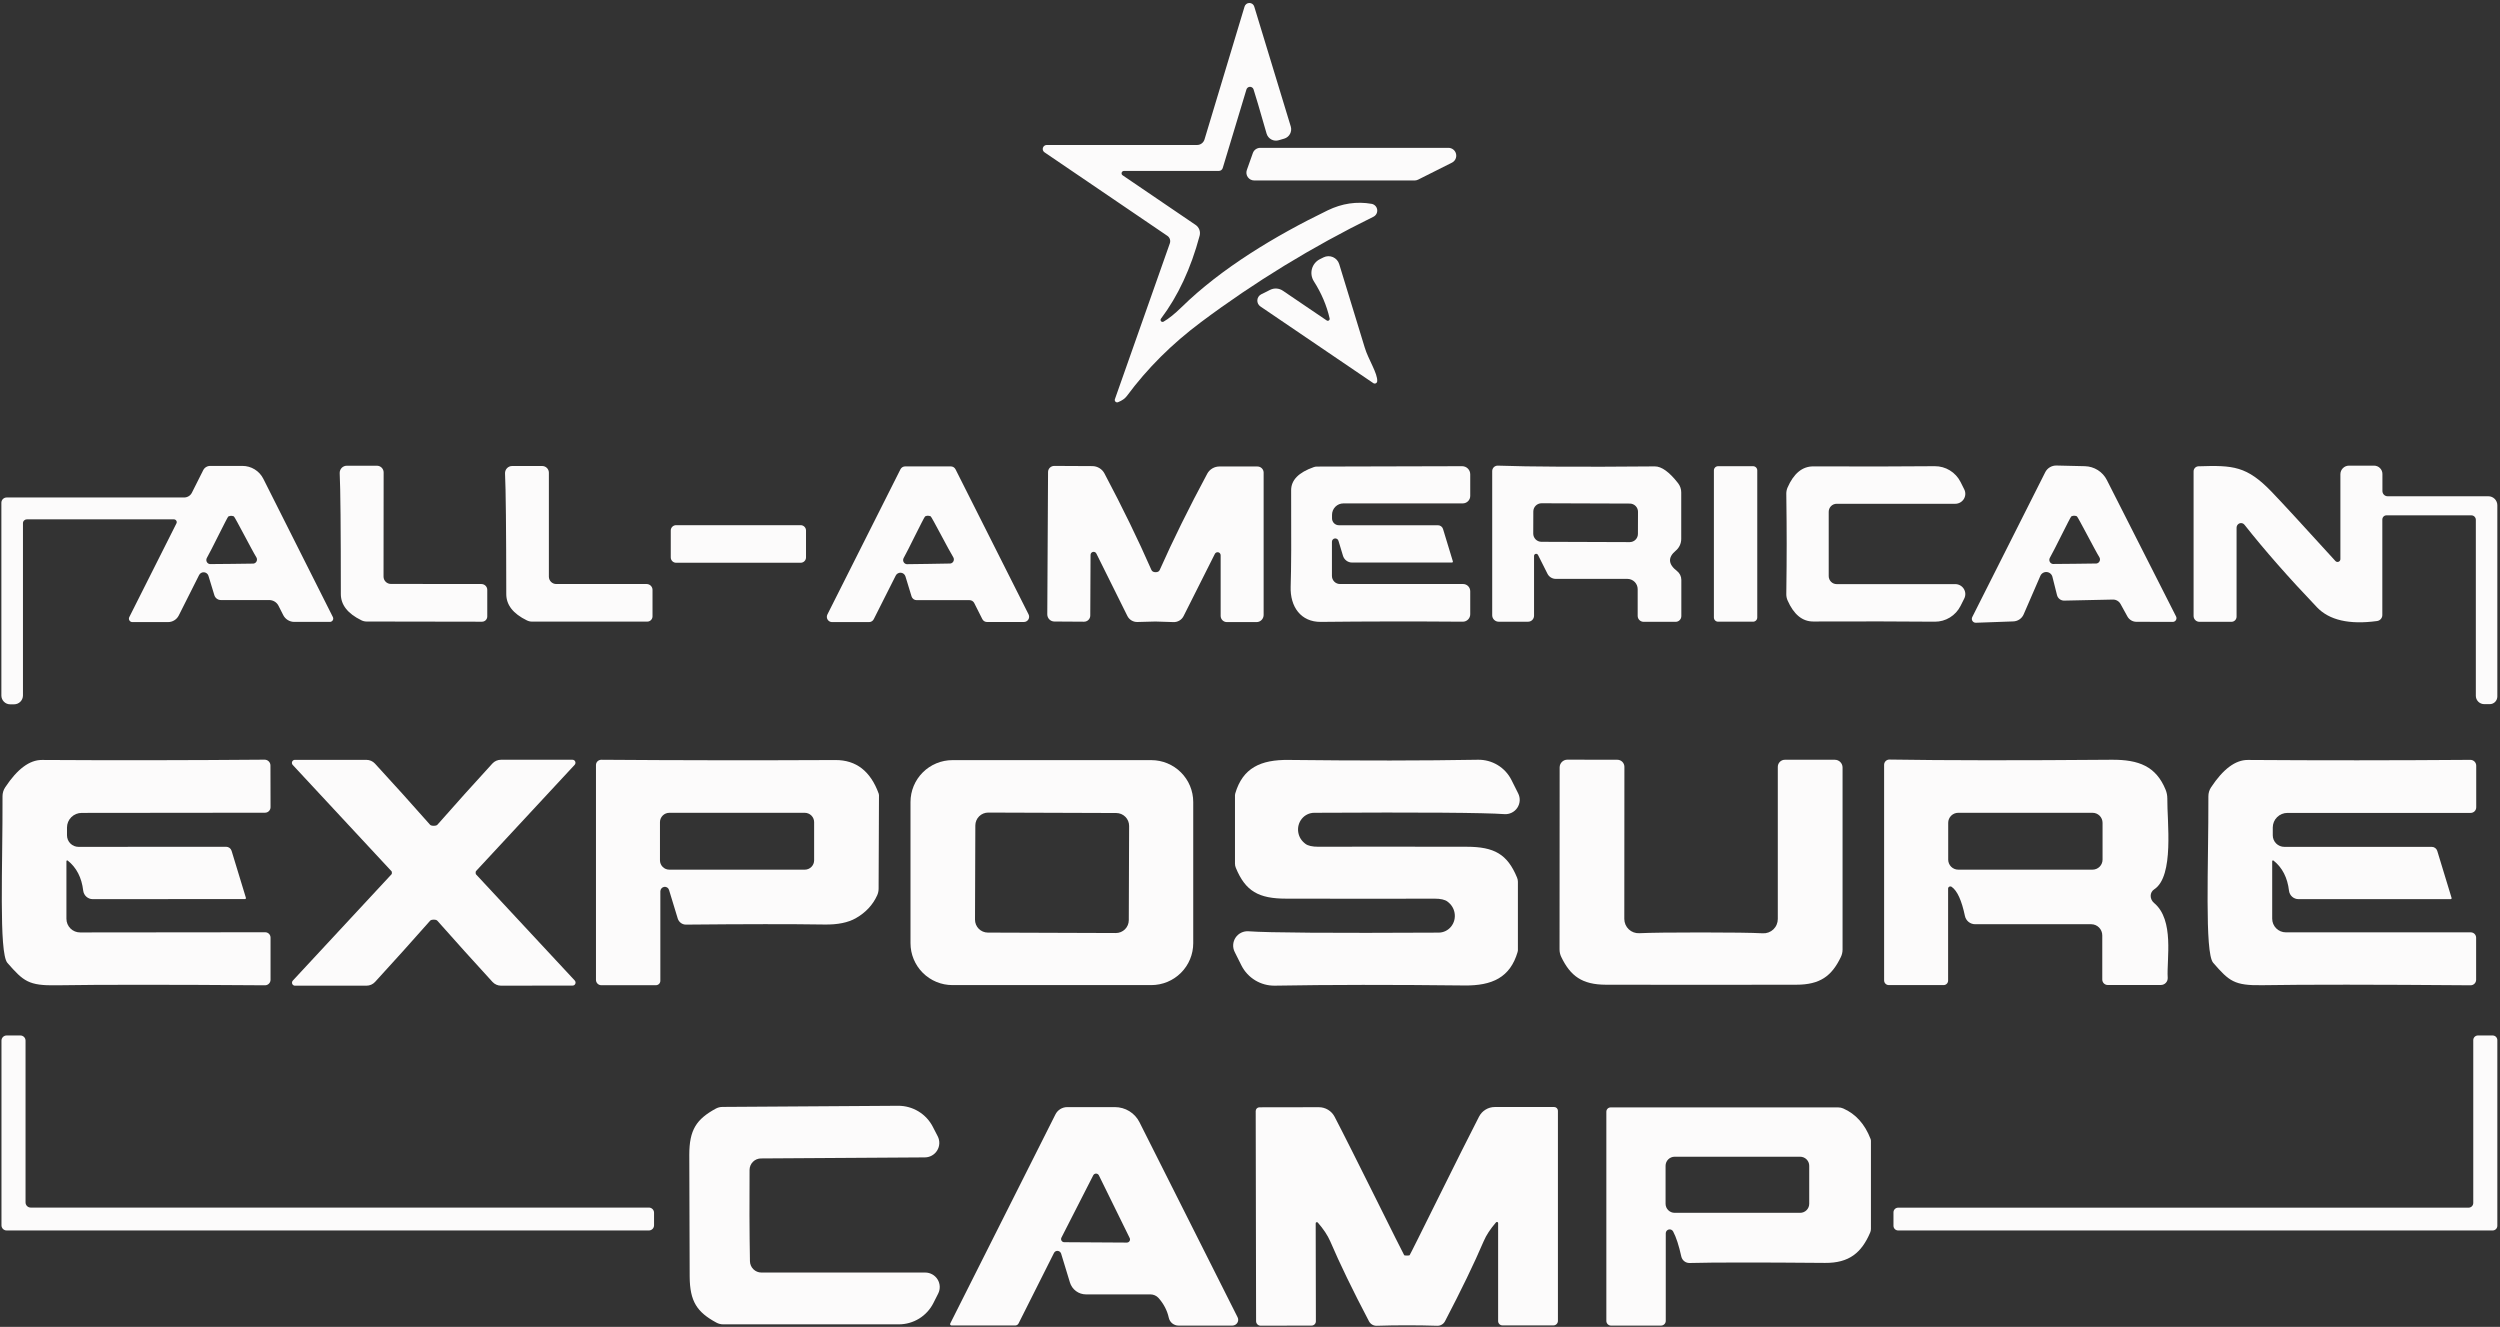
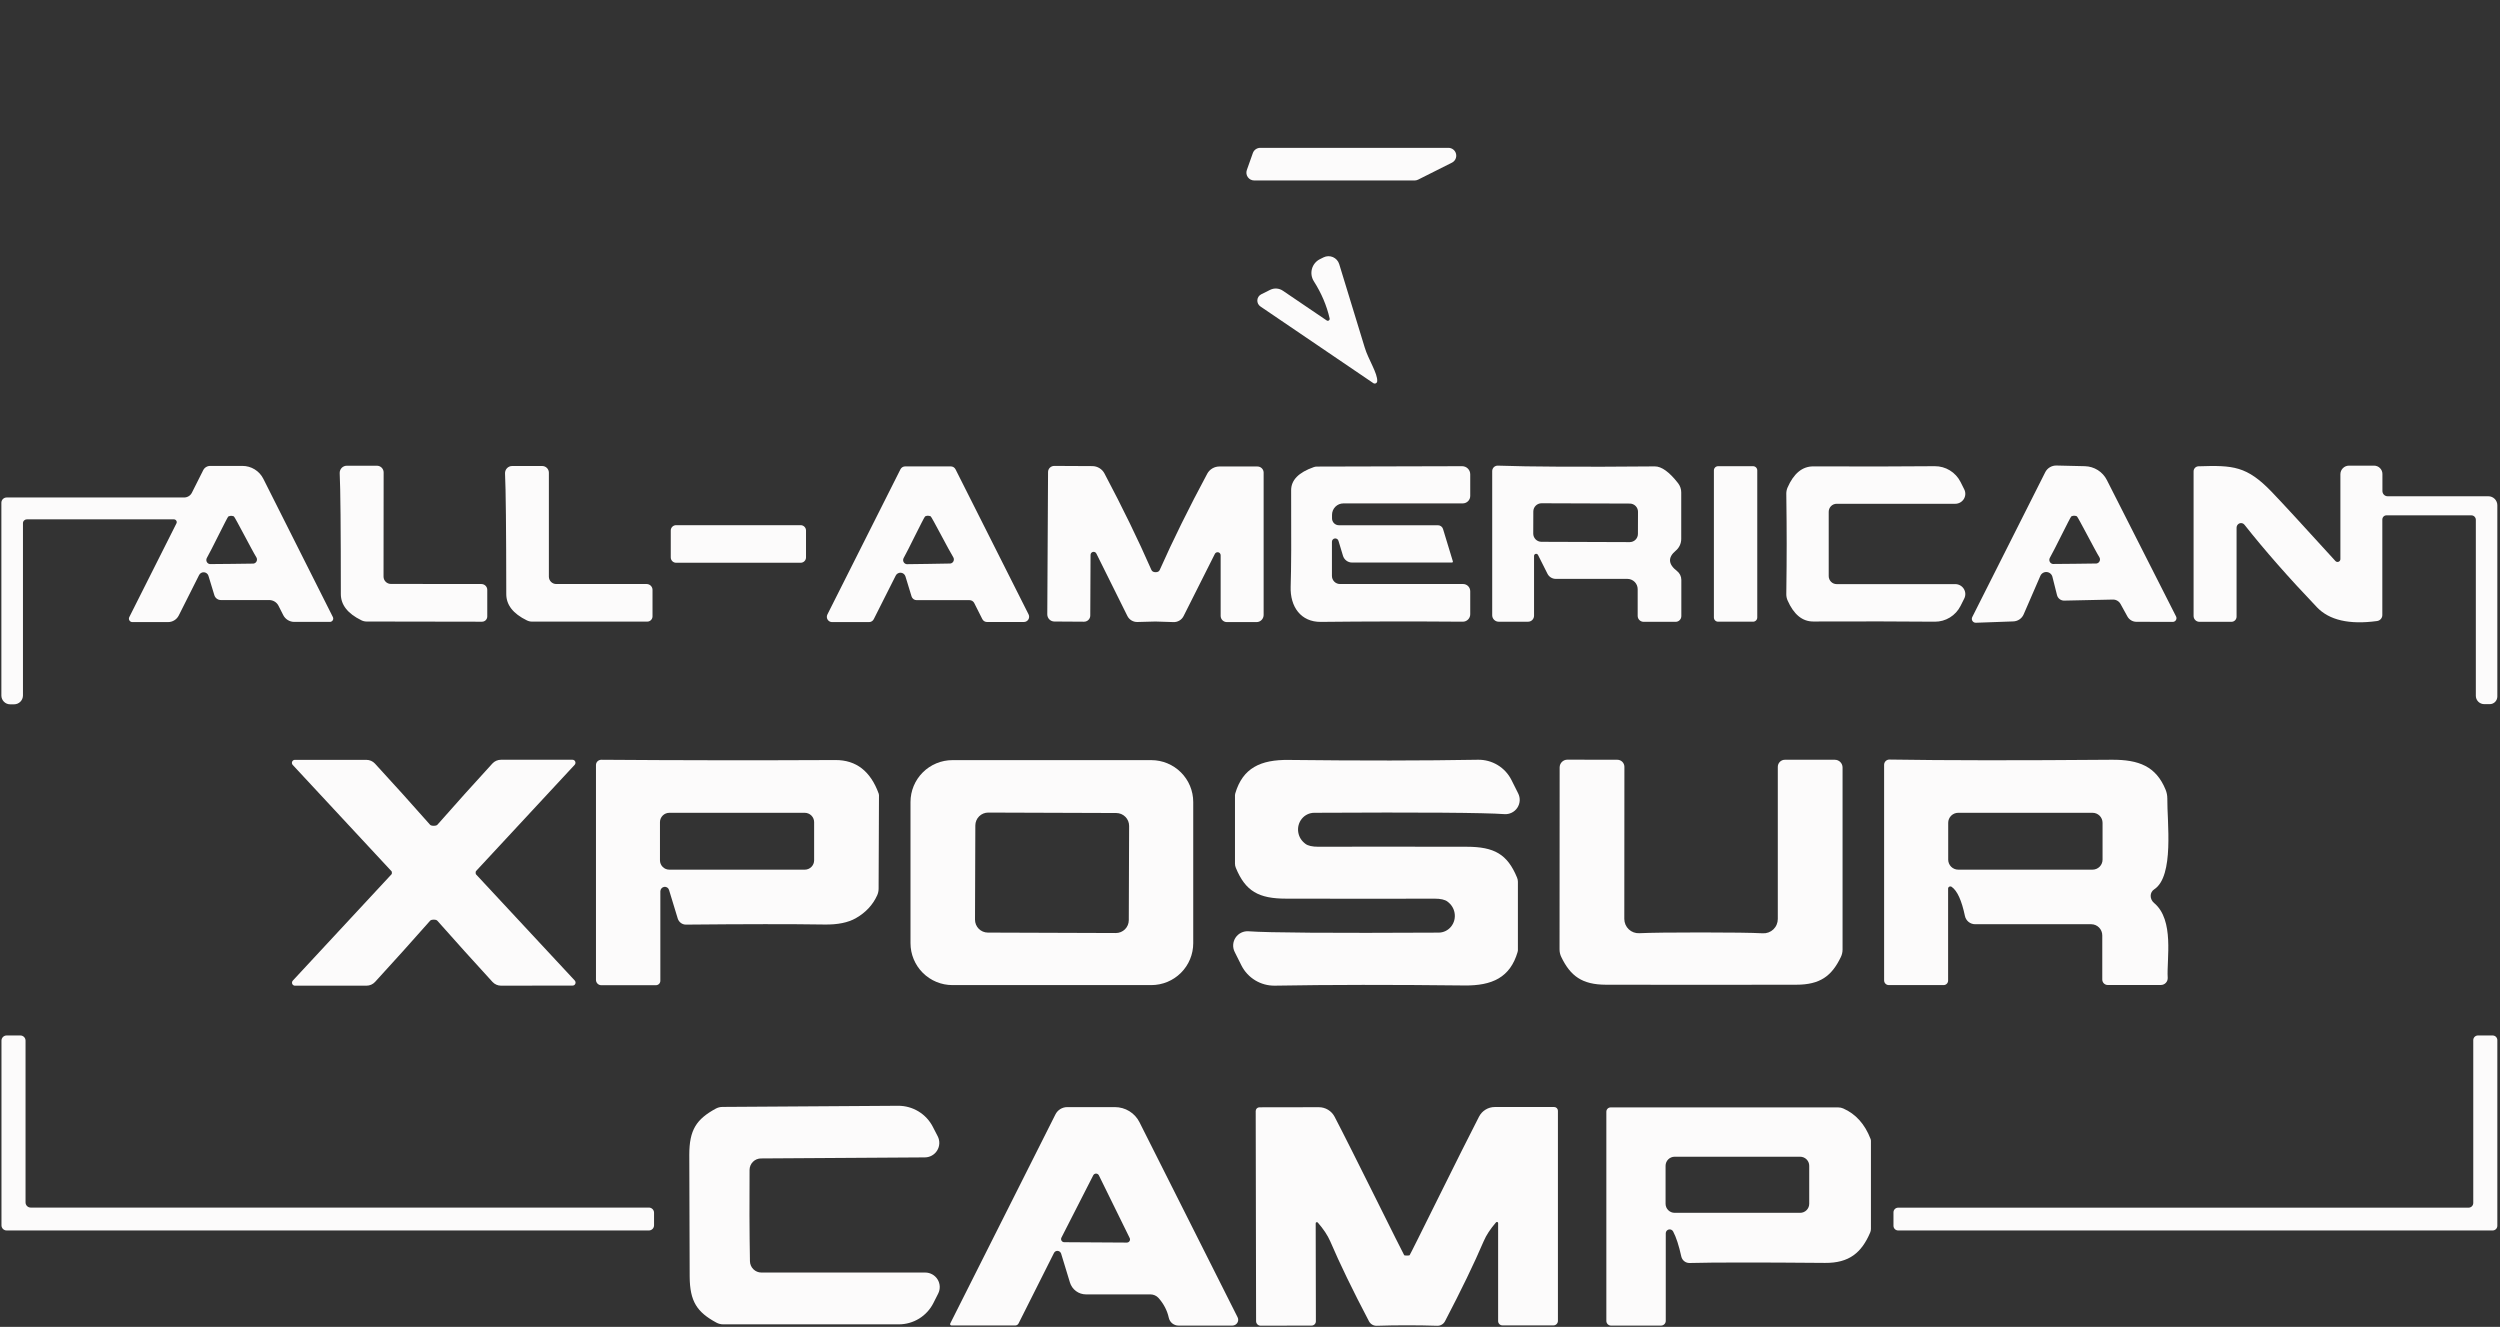
<svg xmlns="http://www.w3.org/2000/svg" width="618" height="328" viewBox="0 0 618 328" fill="none">
  <rect x="0" y="0" width="618" height="328" fill="#333333" stroke="none" />
-   <path d="M287.625 79.517C288.916 78.778 290.411 77.575 292.111 75.909C301.863 66.357 315.18 58.315 328.214 51.995C331.755 50.281 335.376 49.747 339.075 50.391C339.424 50.458 339.743 50.631 339.988 50.888C340.233 51.145 340.391 51.471 340.441 51.823C340.49 52.174 340.428 52.532 340.264 52.846C340.099 53.16 339.841 53.415 339.524 53.575C324.381 61.012 310.166 69.698 296.881 79.635C289.703 84.996 283.603 91.073 278.582 97.865C278.109 98.509 277.377 99.028 276.386 99.421C276.279 99.466 276.162 99.478 276.048 99.457C275.935 99.435 275.83 99.381 275.747 99.301C275.664 99.22 275.606 99.117 275.581 99.005C275.556 98.892 275.565 98.774 275.606 98.666L289.183 60.155C289.299 59.823 289.305 59.463 289.198 59.131C289.091 58.798 288.879 58.512 288.593 58.315L258.205 37.656C258.026 37.538 257.89 37.364 257.818 37.162C257.746 36.96 257.742 36.74 257.806 36.536C257.87 36.331 257.998 36.153 258.172 36.027C258.346 35.902 258.557 35.836 258.771 35.84H295.913C296.324 35.842 296.725 35.71 297.056 35.463C297.388 35.217 297.633 34.87 297.754 34.472L307.648 1.644C307.722 1.382 307.88 1.152 308.097 0.987C308.314 0.823 308.579 0.734 308.852 0.734C309.124 0.734 309.389 0.823 309.607 0.987C309.824 1.152 309.982 1.382 310.056 1.644L319.076 31.265C319.261 31.872 319.198 32.527 318.902 33.088C318.606 33.649 318.1 34.07 317.494 34.26L316.124 34.661C315.819 34.755 315.498 34.788 315.18 34.756C314.862 34.725 314.553 34.631 314.272 34.48C313.991 34.328 313.742 34.122 313.541 33.874C313.341 33.626 313.191 33.34 313.102 33.034C311.355 26.933 310.276 23.278 309.867 22.067C309.801 21.886 309.68 21.729 309.52 21.621C309.36 21.512 309.17 21.456 308.977 21.461C308.783 21.466 308.596 21.532 308.443 21.65C308.289 21.767 308.176 21.93 308.12 22.115L302.264 41.524C302.203 41.733 302.076 41.918 301.902 42.05C301.727 42.181 301.515 42.253 301.296 42.255H277.85C277.721 42.253 277.596 42.292 277.492 42.368C277.388 42.443 277.312 42.55 277.274 42.673C277.237 42.795 277.241 42.927 277.285 43.047C277.329 43.167 277.411 43.27 277.519 43.34L295.558 55.603C295.978 55.884 296.3 56.292 296.477 56.769C296.655 57.247 296.68 57.771 296.55 58.268C294.394 66.349 291.206 73.189 286.987 78.786C286.919 78.876 286.883 78.988 286.887 79.102C286.891 79.215 286.934 79.324 287.009 79.41C287.084 79.496 287.186 79.553 287.298 79.573C287.41 79.592 287.526 79.572 287.625 79.517Z" fill="#FCFBFB" />
  <path d="M308.214 42.042L309.702 37.844C309.834 37.467 310.079 37.14 310.405 36.907C310.73 36.675 311.12 36.549 311.52 36.547H358.059C358.493 36.549 358.914 36.696 359.254 36.966C359.594 37.235 359.833 37.61 359.934 38.032C360.035 38.453 359.991 38.897 359.809 39.29C359.628 39.684 359.319 40.005 358.933 40.203L350.574 44.4C350.311 44.535 350.02 44.608 349.724 44.613H310.056C309.746 44.615 309.44 44.542 309.163 44.402C308.887 44.261 308.649 44.056 308.468 43.804C308.288 43.552 308.17 43.261 308.126 42.954C308.082 42.647 308.112 42.335 308.214 42.042Z" fill="#FCFBFB" />
  <path d="M328.686 78.716C327.962 75.54 326.663 72.482 324.79 69.542C324.5 69.09 324.307 68.583 324.225 68.054C324.143 67.524 324.173 66.983 324.313 66.467C324.454 65.951 324.701 65.471 325.04 65.058C325.378 64.645 325.8 64.308 326.277 64.07L327.175 63.622C327.533 63.444 327.926 63.345 328.326 63.333C328.727 63.321 329.125 63.396 329.493 63.553C329.861 63.71 330.191 63.946 330.459 64.243C330.728 64.54 330.928 64.891 331.047 65.273C334.211 75.556 336.32 82.45 337.375 85.956C338.225 88.809 340.61 92.371 340.444 94.257C340.435 94.365 340.398 94.469 340.336 94.558C340.274 94.646 340.189 94.717 340.091 94.762C339.992 94.808 339.884 94.827 339.776 94.817C339.668 94.807 339.565 94.768 339.476 94.705L311.591 75.768C311.335 75.599 311.128 75.365 310.991 75.09C310.855 74.816 310.793 74.51 310.812 74.204C310.831 73.898 310.93 73.602 311.1 73.347C311.27 73.091 311.505 72.885 311.78 72.749L313.952 71.664C314.451 71.408 315.01 71.292 315.572 71.329C316.133 71.367 316.675 71.556 317.14 71.877L327.954 79.211C328.032 79.266 328.126 79.297 328.222 79.298C328.318 79.299 328.412 79.27 328.491 79.217C328.571 79.163 328.632 79.086 328.667 78.996C328.702 78.907 328.708 78.809 328.686 78.716Z" fill="#FCFBFB" />
  <path d="M41.543 153.78H32.712C32.568 153.779 32.426 153.742 32.3 153.671C32.175 153.6 32.069 153.499 31.994 153.376C31.918 153.253 31.875 153.114 31.869 152.97C31.862 152.826 31.892 152.683 31.956 152.554L43.62 129.371C43.672 129.268 43.696 129.153 43.689 129.037C43.682 128.921 43.645 128.809 43.581 128.71C43.518 128.611 43.429 128.529 43.325 128.471C43.22 128.414 43.102 128.383 42.983 128.381H6.644C6.388 128.381 6.141 128.48 5.96 128.657C5.778 128.834 5.676 129.074 5.676 129.324V171.916C5.676 172.498 5.445 173.055 5.033 173.467C4.621 173.878 4.063 174.109 3.48 174.109H2.512C1.936 174.109 1.384 173.881 0.976 173.474C0.569 173.067 0.34 172.515 0.34 171.939V124.277C0.34 123.933 0.477 123.603 0.72 123.36C0.964 123.117 1.294 122.98 1.639 122.98H45.509C45.907 122.979 46.296 122.871 46.634 122.667C46.971 122.463 47.244 122.172 47.422 121.825L50.232 116.235C50.387 115.918 50.631 115.65 50.935 115.462C51.24 115.274 51.593 115.175 51.955 115.174H59.936C61.001 115.173 62.045 115.468 62.954 116.026C63.862 116.584 64.6 117.383 65.084 118.334L82.296 152.554C82.356 152.679 82.383 152.816 82.375 152.954C82.367 153.092 82.325 153.225 82.252 153.343C82.18 153.46 82.078 153.557 81.958 153.625C81.838 153.694 81.703 153.731 81.565 153.733H72.757C72.191 153.734 71.635 153.578 71.151 153.282C70.668 152.987 70.276 152.563 70.018 152.059L68.861 149.771C68.649 149.339 68.32 148.975 67.911 148.721C67.502 148.466 67.029 148.332 66.547 148.332H54.6C54.244 148.333 53.897 148.219 53.608 148.007C53.319 147.795 53.104 147.496 52.994 147.153L51.53 142.342C51.456 142.104 51.313 141.894 51.118 141.738C50.923 141.582 50.686 141.488 50.437 141.467C50.188 141.447 49.939 141.502 49.722 141.624C49.504 141.746 49.328 141.931 49.216 142.154L44.187 152.153C43.938 152.643 43.559 153.055 43.092 153.342C42.626 153.629 42.089 153.781 41.543 153.78ZM57.268 139.394C60.81 139.347 62.604 139.323 62.651 139.323C62.821 139.302 62.982 139.236 63.119 139.134C63.256 139.032 63.365 138.895 63.436 138.738C63.506 138.58 63.536 138.406 63.523 138.233C63.51 138.059 63.454 137.891 63.36 137.743C62.463 136.352 58.047 127.744 57.811 127.65C57.559 127.555 57.323 127.508 57.103 127.508C56.914 127.524 56.694 127.579 56.442 127.673C56.229 127.768 52.003 136.47 51.153 137.885C51.064 138.033 51.013 138.201 51.004 138.373C50.995 138.545 51.028 138.716 51.101 138.871C51.173 139.026 51.283 139.159 51.42 139.258C51.557 139.358 51.717 139.421 51.885 139.441C51.932 139.441 53.726 139.426 57.268 139.394Z" fill="#FCFBFB" />
  <path d="M120.453 145.81V152.39C120.453 152.734 120.316 153.064 120.073 153.307C119.829 153.55 119.499 153.687 119.155 153.687L90.608 153.64C90.173 153.639 89.737 153.534 89.333 153.333C85.949 151.683 84.256 149.521 84.256 146.848C84.256 130.654 84.162 120.702 83.973 116.991C83.96 116.749 83.996 116.507 84.08 116.279C84.163 116.052 84.292 115.845 84.458 115.67C84.624 115.495 84.824 115.357 85.045 115.264C85.267 115.171 85.504 115.124 85.744 115.128H93.182C93.62 115.128 94.04 115.302 94.35 115.612C94.66 115.921 94.835 116.341 94.835 116.779L94.811 142.532C94.811 143.014 95.002 143.476 95.343 143.816C95.684 144.157 96.147 144.348 96.629 144.348L118.989 144.372C119.378 144.372 119.75 144.523 120.024 144.793C120.299 145.063 120.453 145.429 120.453 145.81Z" fill="#FCFBFB" />
  <path d="M161.302 145.808V152.365C161.302 152.709 161.165 153.039 160.921 153.282C160.678 153.525 160.348 153.662 160.003 153.662H131.504C131.069 153.662 130.632 153.557 130.229 153.355C126.844 151.704 125.152 149.542 125.152 146.87C125.136 130.707 125.034 120.771 124.845 117.06C124.832 116.82 124.868 116.58 124.95 116.354C125.032 116.128 125.159 115.922 125.322 115.748C125.486 115.573 125.683 115.434 125.901 115.34C126.12 115.245 126.355 115.197 126.592 115.197H134.03C134.469 115.197 134.889 115.371 135.199 115.681C135.509 115.99 135.683 116.41 135.683 116.848V142.554C135.683 143.035 135.875 143.497 136.216 143.838C136.557 144.178 137.019 144.37 137.501 144.37H159.838C160.226 144.37 160.599 144.521 160.873 144.791C161.148 145.061 161.302 145.427 161.302 145.808Z" fill="#FCFBFB" />
  <path d="M223.755 115.294H235.041C235.281 115.294 235.515 115.36 235.72 115.485C235.924 115.61 236.089 115.788 236.198 116.001L254.261 151.872C254.362 152.07 254.411 152.29 254.402 152.512C254.394 152.734 254.328 152.949 254.212 153.139C254.096 153.328 253.933 153.485 253.739 153.593C253.545 153.701 253.327 153.758 253.104 153.758H243.99C243.751 153.758 243.516 153.692 243.312 153.568C243.108 153.443 242.942 153.264 242.833 153.051L240.826 149.065C240.717 148.852 240.552 148.674 240.348 148.549C240.143 148.424 239.909 148.358 239.669 148.358H226.588C226.308 148.36 226.035 148.271 225.81 148.105C225.584 147.94 225.418 147.706 225.337 147.438L223.826 142.486C223.749 142.237 223.6 142.017 223.396 141.854C223.193 141.691 222.946 141.593 222.686 141.573C222.426 141.553 222.166 141.611 221.94 141.74C221.714 141.869 221.532 142.063 221.417 142.297L215.987 153.074C215.878 153.287 215.712 153.466 215.508 153.591C215.304 153.716 215.069 153.782 214.83 153.782H205.692C205.47 153.782 205.251 153.725 205.057 153.617C204.863 153.508 204.7 153.352 204.584 153.162C204.468 152.973 204.403 152.757 204.394 152.535C204.385 152.313 204.434 152.093 204.535 151.895L222.598 116.001C222.707 115.788 222.872 115.61 223.077 115.485C223.281 115.36 223.515 115.294 223.755 115.294ZM229.54 139.396C233.097 139.349 234.892 139.317 234.923 139.302C235.093 139.28 235.254 139.215 235.391 139.112C235.528 139.01 235.637 138.874 235.708 138.716C235.778 138.558 235.808 138.385 235.795 138.211C235.782 138.037 235.726 137.869 235.632 137.722C234.734 136.33 230.295 127.722 230.059 127.628C229.807 127.534 229.563 127.486 229.327 127.486C229.154 127.486 228.942 127.541 228.69 127.652C228.454 127.746 224.251 136.472 223.401 137.91C223.312 138.06 223.261 138.23 223.253 138.404C223.245 138.578 223.28 138.75 223.356 138.905C223.431 139.061 223.544 139.193 223.684 139.291C223.824 139.39 223.986 139.45 224.156 139.467C224.188 139.467 225.982 139.443 229.54 139.396Z" fill="#FCFBFB" />
  <path d="M285.665 141.446C286.184 141.446 286.523 141.265 286.68 140.904C289.986 133.467 293.906 125.527 298.439 117.084C298.732 116.549 299.165 116.102 299.693 115.791C300.22 115.48 300.823 115.316 301.438 115.316H310.835C311.242 115.316 311.633 115.475 311.92 115.758C312.208 116.041 312.37 116.425 312.37 116.825V152.012C312.37 152.244 312.325 152.474 312.237 152.688C312.149 152.903 312.02 153.098 311.858 153.262C311.696 153.427 311.503 153.557 311.291 153.646C311.079 153.735 310.852 153.78 310.623 153.78H303.279C302.872 153.78 302.482 153.619 302.194 153.331C301.906 153.044 301.745 152.654 301.745 152.247V137.272C301.747 137.099 301.69 136.931 301.584 136.795C301.477 136.659 301.327 136.564 301.158 136.525C300.99 136.486 300.813 136.507 300.657 136.583C300.502 136.658 300.377 136.785 300.304 136.942L292.583 152.295C292.351 152.76 291.989 153.147 291.54 153.411C291.092 153.675 290.577 153.803 290.057 153.78C287.349 153.686 285.87 153.639 285.618 153.639C285.366 153.639 283.886 153.678 281.179 153.757C280.66 153.773 280.148 153.639 279.704 153.371C279.26 153.103 278.903 152.713 278.676 152.247L271.026 136.847C270.953 136.691 270.828 136.564 270.673 136.488C270.517 136.412 270.34 136.392 270.172 136.431C270.003 136.469 269.853 136.565 269.746 136.701C269.64 136.836 269.583 137.005 269.585 137.178L269.515 152.153C269.515 152.356 269.474 152.558 269.395 152.745C269.317 152.933 269.202 153.103 269.057 153.245C268.912 153.388 268.74 153.501 268.551 153.576C268.362 153.652 268.16 153.689 267.956 153.686L260.613 153.639C260.154 153.633 259.715 153.444 259.393 153.112C259.07 152.781 258.889 152.335 258.889 151.87L259.078 116.684C259.078 116.483 259.118 116.285 259.197 116.1C259.276 115.916 259.391 115.748 259.536 115.608C259.681 115.467 259.853 115.357 260.042 115.282C260.231 115.208 260.433 115.171 260.636 115.174L270.034 115.221C270.647 115.228 271.247 115.397 271.77 115.713C272.293 116.028 272.721 116.477 273.009 117.014C277.495 125.488 281.368 133.444 284.626 140.88C284.799 141.258 285.146 141.446 285.665 141.446Z" fill="#FCFBFB" />
  <path d="M330.882 133.733C330.834 133.532 330.713 133.356 330.542 133.241C330.371 133.125 330.163 133.077 329.959 133.106C329.755 133.136 329.569 133.241 329.438 133.4C329.308 133.56 329.241 133.763 329.253 133.968V142.364C329.253 142.896 329.462 143.406 329.833 143.782C330.205 144.157 330.71 144.369 331.236 144.369H361.672C361.904 144.369 362.134 144.415 362.349 144.505C362.564 144.595 362.759 144.727 362.924 144.894C363.088 145.06 363.219 145.258 363.308 145.475C363.397 145.693 363.442 145.926 363.442 146.161V151.845C363.442 152.088 363.394 152.329 363.3 152.554C363.206 152.779 363.068 152.983 362.895 153.154C362.721 153.325 362.515 153.46 362.289 153.551C362.063 153.642 361.821 153.687 361.577 153.684C349.441 153.59 337.753 153.606 326.514 153.731C321.602 153.779 318.887 150.029 319.052 145.005C319.194 140.839 319.233 132.891 319.17 121.163C319.17 118.678 321.028 116.784 324.743 115.479C324.993 115.385 325.257 115.337 325.522 115.337L361.435 115.243C361.968 115.243 362.478 115.454 362.855 115.83C363.231 116.206 363.442 116.716 363.442 117.248V122.601C363.442 123.089 363.246 123.557 362.896 123.902C362.546 124.247 362.072 124.441 361.577 124.441H332.086C331.341 124.441 330.626 124.739 330.099 125.27C329.572 125.8 329.276 126.52 329.276 127.271V128.143C329.276 128.594 329.455 129.026 329.774 129.344C330.093 129.662 330.525 129.841 330.976 129.841H355.462C355.744 129.843 356.017 129.933 356.242 130.099C356.467 130.264 356.632 130.496 356.713 130.761L359.145 138.756C359.156 138.79 359.159 138.827 359.153 138.862C359.148 138.898 359.135 138.932 359.114 138.961C359.094 138.991 359.067 139.015 359.035 139.033C359.004 139.05 358.969 139.06 358.933 139.062H334.235C333.736 139.064 333.249 138.905 332.845 138.608C332.442 138.311 332.143 137.892 331.992 137.412L330.882 133.733Z" fill="#FCFBFB" />
  <path d="M380.207 137.203C380.157 137.094 380.07 137.005 379.962 136.953C379.854 136.9 379.731 136.886 379.614 136.914C379.497 136.942 379.393 137.009 379.32 137.105C379.248 137.201 379.21 137.319 379.215 137.439V152.203C379.215 152.597 379.061 152.974 378.786 153.253C378.512 153.532 378.139 153.688 377.751 153.688H370.479C370.053 153.688 369.645 153.519 369.343 153.219C369.042 152.918 368.873 152.51 368.873 152.085V116.45C368.873 116.269 368.909 116.091 368.98 115.924C369.051 115.758 369.154 115.608 369.284 115.482C369.414 115.357 369.568 115.259 369.737 115.194C369.905 115.13 370.086 115.099 370.266 115.106C378.074 115.389 391.005 115.452 409.06 115.294C410.729 115.279 412.649 116.662 414.822 119.445C415.327 120.103 415.601 120.899 415.601 121.709V133.218C415.601 133.771 415.481 134.318 415.249 134.819C415.016 135.32 414.677 135.764 414.255 136.119C412.256 137.785 412.358 139.467 414.562 141.165C414.892 141.423 415.16 141.752 415.344 142.128C415.528 142.504 415.624 142.917 415.625 143.335V152.297C415.625 152.672 415.478 153.032 415.217 153.297C414.955 153.563 414.601 153.712 414.231 153.712H406.298C405.91 153.712 405.537 153.558 405.263 153.284C404.988 153.009 404.834 152.637 404.834 152.25V145.646C404.834 144.971 404.565 144.323 404.087 143.845C403.609 143.368 402.96 143.099 402.284 143.099H384.599C384.172 143.099 383.755 142.982 383.392 142.762C383.03 142.541 382.736 142.225 382.544 141.849L380.207 137.203ZM404.914 126.518C404.915 126.252 404.864 125.988 404.762 125.741C404.661 125.495 404.512 125.271 404.324 125.082C404.137 124.893 403.913 124.743 403.667 124.64C403.421 124.537 403.157 124.484 402.891 124.483L381.074 124.407C380.807 124.406 380.543 124.457 380.296 124.559C380.049 124.66 379.825 124.808 379.636 124.996C379.446 125.184 379.296 125.407 379.193 125.652C379.09 125.898 379.037 126.162 379.036 126.428L379.017 131.899C379.016 132.166 379.067 132.43 379.169 132.676C379.27 132.922 379.419 133.147 379.607 133.336C379.794 133.525 380.018 133.675 380.264 133.777C380.51 133.88 380.774 133.934 381.04 133.935L402.857 134.01C403.124 134.011 403.388 133.96 403.635 133.859C403.882 133.758 404.106 133.609 404.295 133.421C404.485 133.234 404.635 133.011 404.738 132.765C404.841 132.519 404.894 132.256 404.895 131.989L404.914 126.518Z" fill="#FCFBFB" />
  <path d="M433.357 115.243H424.715C424.141 115.243 423.676 115.708 423.676 116.281V152.646C423.676 153.22 424.141 153.684 424.715 153.684H433.357C433.931 153.684 434.396 153.22 434.396 152.646V116.281C434.396 115.708 433.931 115.243 433.357 115.243Z" fill="#FCFBFB" />
  <path d="M452.057 134.464C452.057 139.259 452.057 141.908 452.057 142.411C452.057 142.937 452.264 143.441 452.631 143.812C452.999 144.184 453.497 144.392 454.017 144.392H483.343C483.766 144.394 484.182 144.502 484.551 144.707C484.92 144.912 485.231 145.207 485.453 145.564C485.676 145.921 485.803 146.328 485.822 146.746C485.841 147.164 485.752 147.58 485.563 147.954L484.642 149.793C484.045 150.969 483.135 151.956 482.014 152.644C480.892 153.331 479.602 153.691 478.29 153.684C470.215 153.606 460.196 153.59 448.232 153.637C445.525 153.637 443.408 151.892 441.881 148.402C441.675 147.922 441.571 147.408 441.574 146.892C441.637 142.081 441.668 137.938 441.668 134.464C441.668 130.989 441.637 126.846 441.574 122.035C441.571 121.52 441.675 121.006 441.881 120.526C443.408 117.036 445.525 115.29 448.232 115.29C460.196 115.338 470.215 115.322 478.29 115.243C479.602 115.236 480.892 115.596 482.014 116.284C483.135 116.971 484.045 117.958 484.642 119.135L485.563 120.974C485.752 121.348 485.841 121.763 485.822 122.182C485.803 122.6 485.676 123.007 485.453 123.364C485.231 123.72 484.92 124.015 484.551 124.221C484.182 124.426 483.766 124.534 483.343 124.535H454.017C453.497 124.535 452.999 124.744 452.631 125.115C452.264 125.487 452.057 125.991 452.057 126.516C452.057 127.019 452.057 129.668 452.057 134.464Z" fill="#FCFBFB" />
  <path d="M497.652 153.614L488.443 153.944C488.273 153.951 488.105 153.913 487.954 153.834C487.804 153.755 487.677 153.639 487.586 153.495C487.495 153.352 487.443 153.187 487.436 153.017C487.429 152.848 487.467 152.679 487.546 152.529L505.585 116.729C505.841 116.221 506.239 115.796 506.732 115.503C507.226 115.211 507.794 115.064 508.372 115.078L515.384 115.243C516.52 115.272 517.625 115.606 518.582 116.208C519.538 116.81 520.31 117.659 520.815 118.663L537.934 152.411C538.002 152.551 538.033 152.706 538.024 152.861C538.016 153.017 537.968 153.167 537.886 153.299C537.803 153.431 537.688 153.54 537.552 153.616C537.416 153.691 537.263 153.731 537.107 153.732L528.111 153.708C527.661 153.707 527.217 153.585 526.827 153.352C526.437 153.12 526.114 152.787 525.892 152.387L524.192 149.298C524.003 148.962 523.728 148.683 523.395 148.492C523.062 148.301 522.685 148.204 522.303 148.213L510.284 148.472C509.877 148.484 509.477 148.355 509.151 148.106C508.825 147.858 508.592 147.504 508.49 147.105L507.356 142.577C507.272 142.26 507.092 141.978 506.841 141.768C506.589 141.559 506.279 141.433 505.952 141.407C505.626 141.381 505.299 141.457 505.018 141.624C504.737 141.791 504.514 142.042 504.381 142.341L500.249 151.869C500.032 152.376 499.671 152.811 499.21 153.12C498.75 153.43 498.209 153.601 497.652 153.614ZM512.858 139.369C516.4 139.322 518.194 139.299 518.241 139.299C518.411 139.277 518.572 139.211 518.709 139.109C518.846 139.007 518.955 138.87 519.026 138.713C519.096 138.555 519.126 138.381 519.113 138.208C519.1 138.034 519.044 137.866 518.95 137.718C518.053 136.327 513.637 127.719 513.401 127.625C513.149 127.53 512.913 127.483 512.693 127.483C512.504 127.483 512.283 127.538 512.032 127.648C511.819 127.743 507.592 136.445 506.742 137.86C506.654 138.008 506.603 138.176 506.594 138.348C506.585 138.52 506.618 138.691 506.691 138.846C506.763 139.001 506.873 139.134 507.01 139.233C507.147 139.333 507.306 139.396 507.474 139.416C507.522 139.432 509.316 139.416 512.858 139.369Z" fill="#FCFBFB" />
  <path d="M577.318 138.688C577.414 138.792 577.539 138.865 577.677 138.897C577.815 138.929 577.96 138.919 578.092 138.868C578.224 138.817 578.338 138.728 578.419 138.612C578.5 138.496 578.544 138.358 578.546 138.217V117.227C578.546 116.665 578.77 116.125 579.168 115.727C579.567 115.329 580.107 115.105 580.671 115.105H586.857C587.408 115.105 587.937 115.321 588.326 115.706C588.716 116.091 588.935 116.613 588.935 117.157V121.378C588.935 121.722 589.069 122.052 589.308 122.295C589.548 122.539 589.872 122.675 590.21 122.675H615.12C615.709 122.675 616.274 122.909 616.69 123.325C617.106 123.74 617.34 124.304 617.34 124.892V172.177C617.34 172.677 617.143 173.157 616.794 173.511C616.444 173.865 615.969 174.064 615.475 174.064H614.105C613.554 174.064 613.026 173.847 612.636 173.463C612.246 173.078 612.027 172.556 612.027 172.012V128.5C612.027 128.206 611.91 127.924 611.702 127.717C611.494 127.509 611.212 127.392 610.918 127.392H589.927C589.793 127.392 589.661 127.419 589.538 127.471C589.415 127.523 589.303 127.6 589.209 127.696C589.114 127.792 589.04 127.907 588.989 128.033C588.938 128.158 588.911 128.293 588.911 128.43V152.037C588.914 152.4 588.78 152.752 588.537 153.026C588.293 153.3 587.956 153.476 587.589 153.522C580.742 154.45 575.791 153.31 572.737 150.103C565.732 142.76 559.767 135.968 554.84 129.727C554.702 129.546 554.512 129.414 554.295 129.349C554.079 129.284 553.846 129.29 553.63 129.365C553.415 129.441 553.226 129.582 553.092 129.769C552.957 129.957 552.883 130.181 552.88 130.411V152.438C552.88 152.775 552.748 153.099 552.513 153.338C552.279 153.577 551.96 153.711 551.628 153.711H543.695C543.313 153.711 542.946 153.56 542.676 153.29C542.406 153.02 542.254 152.654 542.254 152.272V116.52C542.254 116.196 542.38 115.885 542.604 115.652C542.829 115.419 543.135 115.282 543.459 115.27C552.077 114.987 555.406 115.199 561.593 121.614C564.174 124.303 569.416 129.994 577.318 138.688Z" fill="#FCFBFB" />
  <path d="M197.924 129.822H167.134C166.404 129.822 165.812 130.413 165.812 131.142V137.793C165.812 138.522 166.404 139.113 167.134 139.113H197.924C198.654 139.113 199.246 138.522 199.246 137.793V131.142C199.246 130.413 198.654 129.822 197.924 129.822Z" fill="#FCFBFB" />
-   <path d="M107.207 204.133C107.664 204.133 107.971 204.046 108.128 203.874C112.567 198.827 117.1 193.78 121.728 188.733C121.996 188.443 122.321 188.211 122.683 188.053C123.044 187.895 123.435 187.813 123.83 187.813H141.515C141.658 187.809 141.799 187.848 141.919 187.925C142.039 188.002 142.134 188.114 142.192 188.247C142.249 188.38 142.267 188.528 142.244 188.673C142.22 188.818 142.155 188.953 142.058 189.063L117.667 215.335C117.639 215.367 117.619 215.407 117.607 215.452C117.594 215.496 117.591 215.545 117.596 215.594C117.581 215.642 117.573 215.689 117.573 215.736C117.573 215.783 117.581 215.83 117.596 215.878C117.591 215.927 117.594 215.976 117.607 216.02C117.619 216.065 117.639 216.105 117.667 216.137L142.082 242.385C142.179 242.495 142.244 242.631 142.267 242.776C142.291 242.921 142.273 243.069 142.215 243.201C142.158 243.334 142.063 243.446 141.943 243.523C141.822 243.6 141.682 243.639 141.539 243.635L123.853 243.659C123.459 243.659 123.068 243.577 122.706 243.419C122.345 243.261 122.02 243.029 121.752 242.739C117.124 237.692 112.583 232.653 108.128 227.622C107.971 227.433 107.671 227.339 107.231 227.339C106.774 227.339 106.467 227.433 106.31 227.622C101.871 232.653 97.337 237.692 92.709 242.739C92.442 243.029 92.117 243.261 91.755 243.419C91.394 243.577 91.003 243.659 90.608 243.659H72.923C72.779 243.663 72.639 243.624 72.519 243.547C72.399 243.469 72.304 243.358 72.246 243.225C72.189 243.092 72.17 242.944 72.194 242.799C72.218 242.654 72.282 242.519 72.38 242.409L96.771 216.137C96.8 216.11 96.824 216.075 96.84 216.034C96.857 215.994 96.865 215.948 96.865 215.901C96.865 215.838 96.865 215.783 96.865 215.736C96.865 215.689 96.865 215.642 96.865 215.594C96.865 215.547 96.857 215.502 96.84 215.461C96.824 215.421 96.8 215.386 96.771 215.359L72.356 189.087C72.259 188.977 72.194 188.841 72.17 188.696C72.147 188.551 72.165 188.403 72.222 188.271C72.28 188.138 72.375 188.026 72.495 187.949C72.615 187.872 72.756 187.833 72.899 187.837H90.584C90.979 187.837 91.37 187.918 91.732 188.077C92.093 188.235 92.418 188.467 92.686 188.757C97.329 193.803 101.871 198.842 106.31 203.874C106.467 204.046 106.766 204.133 107.207 204.133Z" fill="#FCFBFB" />
-   <path d="M16.75 212.741C16.718 212.719 16.68 212.704 16.641 212.699C16.602 212.694 16.563 212.7 16.529 212.715C16.494 212.729 16.466 212.753 16.447 212.783C16.427 212.812 16.418 212.847 16.42 212.883V227.127C16.42 227.572 16.508 228.013 16.679 228.423C16.85 228.834 17.101 229.207 17.417 229.52C17.733 229.834 18.108 230.082 18.52 230.25C18.933 230.418 19.374 230.503 19.82 230.5L65.556 230.453C65.906 230.453 66.243 230.592 66.491 230.839C66.739 231.087 66.878 231.423 66.878 231.773V242.174C66.881 242.355 66.848 242.536 66.781 242.704C66.713 242.873 66.613 243.026 66.485 243.156C66.358 243.286 66.206 243.388 66.038 243.459C65.871 243.529 65.69 243.565 65.509 243.565C41.85 243.392 24.676 243.392 13.988 243.565C7.046 243.683 5.818 242.574 1.828 238.023C-0.321 235.523 0.694 213.803 0.623 196.823C0.623 196.038 0.853 195.275 1.284 194.629C4.275 190.101 7.305 187.845 10.375 187.861C28.147 187.971 46.485 187.947 65.391 187.79C65.582 187.787 65.772 187.822 65.949 187.893C66.126 187.964 66.288 188.069 66.424 188.203C66.561 188.337 66.669 188.497 66.743 188.673C66.817 188.849 66.855 189.038 66.855 189.229L66.878 199.535C66.878 199.714 66.843 199.892 66.774 200.058C66.705 200.224 66.604 200.375 66.477 200.502C66.35 200.629 66.199 200.73 66.033 200.798C65.867 200.867 65.688 200.902 65.509 200.902L20.198 200.95C19.233 200.95 18.308 201.33 17.626 202.006C16.944 202.683 16.561 203.601 16.561 204.558V206.492C16.561 206.866 16.635 207.238 16.779 207.584C16.922 207.93 17.133 208.245 17.398 208.51C17.663 208.775 17.978 208.985 18.325 209.128C18.672 209.272 19.043 209.345 19.418 209.345L55.899 209.322C56.199 209.323 56.491 209.42 56.733 209.598C56.975 209.776 57.154 210.026 57.244 210.312L60.786 221.939C60.797 221.973 60.8 222.01 60.795 222.045C60.789 222.081 60.776 222.115 60.755 222.144C60.735 222.174 60.708 222.198 60.676 222.216C60.645 222.233 60.61 222.244 60.574 222.246L22.913 222.269C22.34 222.267 21.788 222.056 21.358 221.674C20.928 221.293 20.65 220.766 20.575 220.194C20.198 216.955 18.922 214.471 16.75 212.741Z" fill="#FCFBFB" />
+   <path d="M107.207 204.133C107.664 204.133 107.971 204.046 108.128 203.874C112.567 198.827 117.1 193.78 121.728 188.733C121.996 188.443 122.321 188.211 122.683 188.053C123.044 187.895 123.435 187.813 123.83 187.813H141.515C141.658 187.809 141.799 187.848 141.919 187.925C142.039 188.002 142.134 188.114 142.192 188.247C142.249 188.38 142.267 188.528 142.244 188.673C142.22 188.818 142.155 188.953 142.058 189.063L117.667 215.335C117.639 215.367 117.619 215.407 117.607 215.452C117.594 215.496 117.591 215.545 117.596 215.594C117.581 215.642 117.573 215.689 117.573 215.736C117.573 215.783 117.581 215.83 117.596 215.878C117.591 215.927 117.594 215.976 117.607 216.02C117.619 216.065 117.639 216.105 117.667 216.137L142.082 242.385C142.179 242.495 142.244 242.631 142.267 242.776C142.291 242.921 142.273 243.069 142.215 243.201C142.158 243.334 142.063 243.446 141.943 243.523C141.822 243.6 141.682 243.639 141.539 243.635L123.853 243.659C123.459 243.659 123.068 243.577 122.706 243.419C122.345 243.261 122.02 243.029 121.752 242.739C117.124 237.692 112.583 232.653 108.128 227.622C107.971 227.433 107.671 227.339 107.231 227.339C106.774 227.339 106.467 227.433 106.31 227.622C101.871 232.653 97.337 237.692 92.709 242.739C92.442 243.029 92.117 243.261 91.755 243.419C91.394 243.577 91.003 243.659 90.608 243.659H72.923C72.779 243.663 72.639 243.624 72.519 243.547C72.399 243.469 72.304 243.358 72.246 243.225C72.189 243.092 72.17 242.944 72.194 242.799C72.218 242.654 72.282 242.519 72.38 242.409L96.771 216.137C96.8 216.11 96.824 216.075 96.84 216.034C96.857 215.994 96.865 215.948 96.865 215.901C96.865 215.689 96.865 215.642 96.865 215.594C96.865 215.547 96.857 215.502 96.84 215.461C96.824 215.421 96.8 215.386 96.771 215.359L72.356 189.087C72.259 188.977 72.194 188.841 72.17 188.696C72.147 188.551 72.165 188.403 72.222 188.271C72.28 188.138 72.375 188.026 72.495 187.949C72.615 187.872 72.756 187.833 72.899 187.837H90.584C90.979 187.837 91.37 187.918 91.732 188.077C92.093 188.235 92.418 188.467 92.686 188.757C97.329 193.803 101.871 198.842 106.31 203.874C106.467 204.046 106.766 204.133 107.207 204.133Z" fill="#FCFBFB" />
  <path d="M163.238 220.335V242.456C163.238 242.743 163.123 243.019 162.92 243.223C162.716 243.426 162.44 243.541 162.152 243.541H148.622C148.278 243.541 147.947 243.402 147.704 243.154C147.46 242.906 147.323 242.57 147.323 242.22V189.11C147.323 188.766 147.463 188.436 147.711 188.193C147.959 187.95 148.295 187.813 148.646 187.813C167.268 187.954 186.566 187.978 206.542 187.884C211.642 187.868 215.2 190.635 217.214 196.185C217.261 196.31 217.285 196.437 217.285 196.562L217.191 219.674C217.191 220.249 217.07 220.812 216.837 221.325C215.75 223.715 213.987 225.601 211.548 226.985C209.627 228.07 207.077 228.589 203.897 228.542C195.602 228.416 184.166 228.424 169.589 228.565C169.135 228.573 168.688 228.43 168.318 228.158C167.948 227.886 167.673 227.499 167.535 227.056L165.386 220.004C165.316 219.751 165.155 219.533 164.935 219.391C164.715 219.25 164.45 219.194 164.189 219.234C163.927 219.275 163.687 219.408 163.512 219.61C163.338 219.812 163.24 220.069 163.238 220.335ZM201.253 203.237C201.253 202.624 201.009 202.036 200.575 201.602C200.141 201.169 199.553 200.925 198.939 200.925H165.457C164.844 200.925 164.255 201.169 163.821 201.602C163.387 202.036 163.143 202.624 163.143 203.237V212.67C163.143 213.283 163.387 213.871 163.821 214.304C164.255 214.738 164.844 214.981 165.457 214.981H198.939C199.553 214.981 200.141 214.738 200.575 214.304C201.009 213.871 201.253 213.283 201.253 212.67V203.237Z" fill="#FCFBFB" />
  <path d="M294.968 233.162C294.968 234.521 294.7 235.868 294.179 237.124C293.658 238.38 292.895 239.521 291.932 240.482C290.97 241.444 289.827 242.206 288.569 242.727C287.312 243.247 285.964 243.515 284.603 243.515H235.443C234.082 243.515 232.734 243.247 231.476 242.727C230.218 242.206 229.076 241.444 228.113 240.482C227.151 239.521 226.387 238.38 225.866 237.124C225.345 235.868 225.077 234.521 225.077 233.162V198.258C225.077 195.512 226.169 192.879 228.113 190.937C230.057 188.996 232.694 187.905 235.443 187.905H284.603C287.352 187.905 289.988 188.996 291.932 190.937C293.876 192.879 294.968 195.512 294.968 198.258V233.162ZM279.118 204.173C279.119 203.755 279.039 203.341 278.88 202.954C278.721 202.567 278.487 202.215 278.192 201.919C277.897 201.622 277.547 201.386 277.161 201.225C276.774 201.064 276.36 200.98 275.942 200.978L244.302 200.868C243.457 200.865 242.645 201.198 242.045 201.793C241.445 202.388 241.106 203.196 241.103 204.041L241.022 227.341C241.02 227.759 241.101 228.173 241.26 228.56C241.419 228.947 241.653 229.299 241.948 229.596C242.243 229.892 242.593 230.128 242.979 230.289C243.366 230.451 243.78 230.534 244.198 230.536L275.838 230.646C276.683 230.649 277.495 230.316 278.095 229.721C278.695 229.127 279.034 228.318 279.037 227.474L279.118 204.173Z" fill="#FCFBFB" />
  <path d="M340.138 222.171C332.676 222.171 325.286 222.163 317.966 222.147C311.119 222.147 307.884 220.308 305.499 214.53C305.359 214.203 305.287 213.85 305.287 213.492V196.535C305.287 196.41 305.311 196.275 305.357 196.135C307.199 189.861 311.591 187.762 318.58 187.857C336.399 188.061 351.991 188.045 365.355 187.81C367.061 187.781 368.741 188.232 370.203 189.112C371.664 189.992 372.848 191.265 373.619 192.786L375.296 196.135C375.577 196.694 375.705 197.317 375.667 197.942C375.628 198.566 375.424 199.169 375.076 199.69C374.728 200.21 374.248 200.629 373.685 200.903C373.122 201.178 372.497 201.298 371.872 201.252C366.992 200.891 351.33 200.781 324.884 200.922C324.294 200.923 323.712 201.057 323.179 201.314C322.646 201.571 322.175 201.946 321.799 202.411C321.423 202.877 321.152 203.422 321.003 204.008C320.855 204.594 320.834 205.207 320.941 205.804C321.146 206.936 321.728 207.863 322.688 208.587C323.318 209.074 324.388 209.318 325.9 209.318C330.827 209.302 335.651 209.294 340.374 209.294C347.835 209.294 355.225 209.302 362.545 209.318C369.393 209.318 372.627 211.157 375.012 216.935C375.152 217.262 375.224 217.615 375.225 217.973V234.929C375.225 235.054 375.201 235.19 375.154 235.33C373.312 241.604 368.92 243.702 361.931 243.608C344.112 243.404 328.521 243.419 315.156 243.655C313.45 243.684 311.77 243.233 310.309 242.353C308.847 241.473 307.663 240.2 306.892 238.679L305.216 235.33C304.934 234.771 304.806 234.148 304.845 233.523C304.883 232.899 305.087 232.296 305.435 231.775C305.783 231.255 306.263 230.836 306.826 230.562C307.389 230.287 308.015 230.167 308.639 230.213C313.519 230.574 329.182 230.684 355.627 230.543C356.217 230.542 356.799 230.408 357.332 230.151C357.865 229.893 358.336 229.519 358.712 229.054C359.088 228.588 359.36 228.043 359.508 227.457C359.656 226.871 359.677 226.258 359.57 225.661C359.365 224.529 358.783 223.601 357.823 222.878C357.193 222.391 356.123 222.147 354.612 222.147C349.685 222.163 344.86 222.171 340.138 222.171Z" fill="#FCFBFB" />
  <path d="M420.512 230.5C427.926 230.5 433.011 230.57 435.765 230.712C436.243 230.737 436.721 230.665 437.169 230.499C437.618 230.332 438.029 230.076 438.376 229.745C438.723 229.414 438.999 229.015 439.187 228.573C439.376 228.131 439.473 227.655 439.472 227.174V189.559C439.472 189.096 439.656 188.652 439.984 188.325C440.312 187.997 440.756 187.813 441.22 187.813H453.569C454.076 187.813 454.562 188.015 454.921 188.373C455.28 188.731 455.481 189.217 455.481 189.724V234.721C455.481 235.372 455.336 236.01 455.056 236.584C452.789 241.301 449.909 243.423 444.029 243.423C437.701 243.439 429.862 243.447 420.512 243.447C411.146 243.447 403.299 243.439 396.971 243.423C391.092 243.4 388.211 241.277 385.944 236.56C385.664 235.986 385.519 235.349 385.519 234.697L385.543 189.7C385.543 189.194 385.744 188.708 386.103 188.349C386.462 187.991 386.948 187.79 387.455 187.79L399.804 187.813C400.268 187.813 400.712 187.997 401.04 188.325C401.368 188.652 401.552 189.096 401.552 189.559L401.528 227.174C401.531 227.653 401.63 228.127 401.82 228.566C402.01 229.005 402.287 229.401 402.633 229.729C402.98 230.058 403.389 230.312 403.837 230.477C404.284 230.642 404.76 230.714 405.235 230.688C408.006 230.562 413.098 230.5 420.512 230.5Z" fill="#FCFBFB" />
  <path d="M481.572 219.671V242.405C481.572 242.699 481.455 242.981 481.247 243.189C481.039 243.397 480.757 243.514 480.462 243.514H466.909C466.757 243.514 466.607 243.484 466.466 243.426C466.326 243.368 466.199 243.283 466.091 243.175C465.984 243.068 465.898 242.941 465.84 242.8C465.782 242.66 465.752 242.51 465.752 242.358V189.06C465.752 188.887 465.787 188.717 465.853 188.558C465.92 188.399 466.018 188.255 466.141 188.134C466.264 188.013 466.41 187.918 466.57 187.854C466.731 187.791 466.902 187.759 467.074 187.762C480.864 187.983 499.171 187.998 521.996 187.81C528.772 187.762 532.975 189.46 535.336 195.215C535.617 195.9 535.761 196.629 535.761 197.361C535.69 203.068 537.532 216.605 532.503 219.86C532.239 220.027 532.025 220.258 531.876 220.535C531.727 220.811 531.648 221.125 531.646 221.451C531.643 221.777 531.718 222.106 531.862 222.411C532.007 222.717 532.219 222.99 532.479 223.208C537.556 227.43 535.572 237.146 535.856 241.674C535.872 241.907 535.84 242.141 535.762 242.36C535.684 242.58 535.561 242.782 535.401 242.952C535.242 243.122 535.049 243.258 534.835 243.351C534.62 243.443 534.389 243.491 534.156 243.49H521.027C520.851 243.49 520.676 243.455 520.512 243.388C520.349 243.32 520.201 243.221 520.076 243.096C519.951 242.972 519.852 242.823 519.784 242.66C519.716 242.497 519.682 242.322 519.682 242.146V231.227C519.682 230.495 519.393 229.793 518.879 229.276C518.366 228.758 517.669 228.468 516.943 228.468H488.254C487.661 228.469 487.085 228.265 486.625 227.891C486.164 227.518 485.848 226.996 485.728 226.416C484.925 222.58 483.831 220.182 482.446 219.223C482.36 219.166 482.26 219.133 482.157 219.127C482.054 219.121 481.952 219.143 481.862 219.189C481.772 219.235 481.697 219.304 481.646 219.389C481.595 219.474 481.57 219.572 481.572 219.671ZM519.752 203.398C519.752 202.742 519.491 202.112 519.026 201.647C518.561 201.183 517.931 200.922 517.273 200.922H484.075C483.417 200.922 482.787 201.183 482.322 201.647C481.857 202.112 481.596 202.742 481.596 203.398V212.502C481.596 213.158 481.857 213.788 482.322 214.253C482.787 214.717 483.417 214.978 484.075 214.978H517.273C517.931 214.978 518.561 214.717 519.026 214.253C519.491 213.788 519.752 213.158 519.752 212.502V203.398Z" fill="#FCFBFB" />
-   <path d="M562.018 212.74C561.985 212.717 561.948 212.703 561.909 212.698C561.869 212.693 561.83 212.699 561.796 212.713C561.762 212.728 561.733 212.752 561.714 212.781C561.695 212.811 561.685 212.846 561.687 212.882V227.103C561.687 227.997 562.043 228.855 562.676 229.487C563.309 230.12 564.168 230.475 565.063 230.475H610.776C611.127 230.475 611.463 230.614 611.711 230.862C611.959 231.11 612.098 231.445 612.098 231.796V242.196C612.098 242.559 611.954 242.907 611.697 243.163C611.44 243.42 611.092 243.564 610.729 243.564C587.085 243.375 569.92 243.367 559.231 243.54C552.289 243.658 551.062 242.55 547.095 237.998C544.946 235.498 545.961 213.778 545.914 196.821C545.914 196.037 546.144 195.274 546.575 194.628C549.566 190.1 552.596 187.844 555.666 187.86C573.422 187.985 591.753 187.978 610.658 187.836C610.849 187.833 611.039 187.868 611.216 187.939C611.394 188.01 611.555 188.115 611.692 188.249C611.828 188.383 611.936 188.543 612.01 188.719C612.084 188.895 612.122 189.084 612.122 189.275V199.581C612.122 199.943 611.977 200.291 611.721 200.548C611.464 200.804 611.115 200.949 610.752 200.949H565.465C564.5 200.949 563.576 201.329 562.894 202.005C562.212 202.682 561.829 203.6 561.829 204.557V206.491C561.829 206.865 561.903 207.236 562.046 207.583C562.19 207.929 562.4 208.243 562.665 208.508C562.931 208.773 563.246 208.984 563.592 209.127C563.939 209.27 564.31 209.344 564.686 209.344H601.142C601.443 209.345 601.735 209.442 601.977 209.62C602.219 209.798 602.398 210.048 602.488 210.335L606.03 221.961C606.041 221.996 606.044 222.032 606.038 222.068C606.033 222.103 606.019 222.137 605.999 222.167C605.978 222.196 605.951 222.221 605.92 222.238C605.888 222.256 605.853 222.266 605.817 222.268H568.18C567.604 222.266 567.049 222.055 566.618 221.672C566.187 221.29 565.912 220.764 565.843 220.193C565.465 216.954 564.19 214.47 562.018 212.74Z" fill="#FCFBFB" />
  <path d="M161.679 299.786V302.899C161.679 303.237 161.545 303.56 161.306 303.799C161.067 304.038 160.743 304.172 160.404 304.172H1.639C1.3 304.172 0.976 304.038 0.737 303.799C0.498 303.56 0.364 303.237 0.364 302.899V257.241C0.364 256.903 0.498 256.58 0.737 256.341C0.976 256.102 1.3 255.968 1.639 255.968H5.039C5.377 255.968 5.701 256.102 5.94 256.341C6.179 256.58 6.314 256.903 6.314 257.241V297.239C6.314 297.577 6.448 297.9 6.687 298.139C6.926 298.378 7.251 298.512 7.589 298.512H160.404C160.743 298.512 161.067 298.646 161.306 298.885C161.545 299.124 161.679 299.448 161.679 299.786Z" fill="#FCFBFB" />
  <path d="M612.547 255.968H616.183C616.49 255.968 616.784 256.089 617.001 256.306C617.218 256.523 617.34 256.817 617.34 257.123V303.017C617.34 303.323 617.218 303.617 617.001 303.834C616.784 304.051 616.49 304.172 616.183 304.172H469.223C468.916 304.172 468.622 304.051 468.405 303.834C468.188 303.617 468.066 303.323 468.066 303.017V299.691C468.066 299.385 468.188 299.091 468.405 298.874C468.622 298.658 468.916 298.536 469.223 298.536H610.233C610.54 298.536 610.834 298.414 611.051 298.197C611.268 297.981 611.39 297.687 611.39 297.38V257.123C611.39 256.817 611.512 256.523 611.729 256.306C611.946 256.089 612.24 255.968 612.547 255.968Z" fill="#FCFBFB" />
  <path d="M185.268 300.47C185.283 304.495 185.323 308.261 185.386 311.767C185.398 312.515 185.702 313.229 186.232 313.754C186.762 314.279 187.476 314.573 188.219 314.573H228.713C229.325 314.573 229.927 314.729 230.462 315.027C230.996 315.324 231.446 315.753 231.768 316.273C232.089 316.793 232.273 317.386 232.3 317.997C232.328 318.608 232.198 319.215 231.925 319.762L230.744 322.096C229.95 323.684 228.727 325.019 227.213 325.953C225.699 326.886 223.954 327.38 222.173 327.379H178.774C178.185 327.379 177.609 327.233 177.098 326.955C172.305 324.36 170.534 321.743 170.487 315.587C170.487 315.399 170.471 310.375 170.439 300.518C170.408 290.675 170.392 285.66 170.392 285.471C170.392 279.316 172.139 276.675 176.933 274.057C177.443 273.778 178.02 273.632 178.609 273.632L221.984 273.349C223.766 273.334 225.516 273.813 227.038 274.733C228.56 275.654 229.795 276.98 230.602 278.561L231.807 280.896C232.085 281.442 232.219 282.05 232.195 282.662C232.171 283.274 231.991 283.869 231.671 284.392C231.352 284.915 230.903 285.347 230.369 285.647C229.835 285.948 229.232 286.106 228.619 286.108L188.125 286.367C187.377 286.367 186.66 286.665 186.129 287.195C185.599 287.725 185.297 288.445 185.291 289.197C185.26 292.704 185.252 296.461 185.268 300.47Z" fill="#FCFBFB" />
  <path d="M262.313 309.903C262.255 309.718 262.144 309.554 261.993 309.432C261.843 309.31 261.66 309.235 261.469 309.217C261.278 309.199 261.088 309.239 260.922 309.332C260.757 309.425 260.625 309.566 260.542 309.737L251.782 327.166C251.705 327.314 251.587 327.439 251.441 327.526C251.295 327.614 251.128 327.66 250.956 327.661H235.207C235.146 327.658 235.087 327.641 235.035 327.611C234.983 327.581 234.939 327.539 234.908 327.49C234.877 327.44 234.86 327.384 234.859 327.327C234.858 327.271 234.872 327.215 234.9 327.166L260.896 275.494C261.166 274.948 261.583 274.489 262.1 274.168C262.618 273.847 263.215 273.677 263.824 273.678H275.607C276.869 273.678 278.105 274.026 279.176 274.685C280.248 275.343 281.113 276.284 281.675 277.405L305.924 325.609C306.037 325.824 306.092 326.064 306.084 326.307C306.075 326.549 306.003 326.786 305.875 326.994C305.747 327.203 305.567 327.376 305.353 327.496C305.138 327.617 304.896 327.682 304.649 327.684H291.332C290.77 327.686 290.223 327.495 289.785 327.143C289.347 326.791 289.043 326.3 288.924 325.751C288.53 323.958 287.68 322.323 286.374 320.845C286.12 320.571 285.813 320.351 285.471 320.201C285.13 320.051 284.762 319.973 284.39 319.973H268.452C267.564 319.974 266.699 319.688 265.984 319.157C265.27 318.626 264.744 317.878 264.485 317.025L262.313 309.903ZM262.384 305.941C262.324 306.058 262.295 306.19 262.299 306.322C262.304 306.455 262.342 306.583 262.411 306.697C262.48 306.81 262.576 306.904 262.691 306.97C262.806 307.036 262.936 307.071 263.069 307.073L278.558 307.167C278.689 307.167 278.819 307.135 278.934 307.072C279.049 307.009 279.147 306.918 279.218 306.807C279.288 306.697 279.33 306.57 279.338 306.439C279.347 306.308 279.322 306.177 279.266 306.058L271.64 290.541C271.575 290.411 271.476 290.303 271.352 290.227C271.229 290.151 271.088 290.111 270.943 290.111C270.799 290.111 270.657 290.151 270.534 290.227C270.411 290.303 270.311 290.411 270.247 290.541L262.384 305.941Z" fill="#FCFBFB" />
  <path d="M347.788 310.375C348.103 310.375 348.323 310.351 348.449 310.304C348.591 310.257 361.648 283.655 365.615 276.037C365.984 275.319 366.543 274.717 367.23 274.297C367.918 273.877 368.707 273.655 369.511 273.655H384.197C384.441 273.655 384.676 273.752 384.848 273.925C385.021 274.097 385.118 274.331 385.118 274.575V326.529C385.118 326.823 385.001 327.105 384.793 327.313C384.585 327.521 384.303 327.638 384.008 327.638H371.4C371.26 327.638 371.122 327.61 370.993 327.557C370.864 327.504 370.747 327.426 370.648 327.327C370.55 327.228 370.471 327.111 370.418 326.983C370.365 326.854 370.337 326.716 370.337 326.577V302.356C370.341 302.298 370.326 302.24 370.294 302.192C370.262 302.144 370.214 302.107 370.158 302.086C370.101 302.066 370.038 302.062 369.977 302.077C369.917 302.092 369.861 302.123 369.818 302.168C368.417 303.787 367.401 305.336 366.772 306.814C364.411 312.332 361.223 318.928 357.209 326.6C357.025 326.954 356.746 327.249 356.403 327.45C356.06 327.65 355.668 327.748 355.273 327.732C352.912 327.654 350.424 327.614 347.811 327.614C345.198 327.614 342.711 327.654 340.35 327.732C339.958 327.75 339.567 327.656 339.225 327.46C338.882 327.263 338.601 326.974 338.414 326.624C334.384 318.951 331.189 312.356 328.828 306.837C328.182 305.359 327.159 303.819 325.758 302.215C325.715 302.17 325.659 302.139 325.598 302.124C325.537 302.11 325.474 302.113 325.418 302.133C325.361 302.154 325.314 302.191 325.282 302.239C325.25 302.287 325.235 302.345 325.239 302.404L325.286 326.624C325.286 326.905 325.174 327.175 324.975 327.374C324.775 327.573 324.505 327.685 324.223 327.685L311.615 327.709C311.32 327.709 311.038 327.592 310.83 327.384C310.622 327.176 310.505 326.894 310.505 326.6L310.41 274.646C310.41 274.525 310.434 274.405 310.48 274.294C310.527 274.182 310.595 274.081 310.68 273.995C310.766 273.91 310.867 273.842 310.979 273.796C311.091 273.75 311.21 273.726 311.331 273.726L326.018 273.702C326.819 273.7 327.607 273.918 328.294 274.334C328.981 274.75 329.541 275.347 329.914 276.061C333.904 283.678 347.009 310.257 347.127 310.304C347.268 310.351 347.489 310.375 347.788 310.375Z" fill="#FCFBFB" />
  <path d="M413.594 304.408C413.491 304.221 413.33 304.072 413.134 303.986C412.938 303.9 412.719 303.881 412.512 303.932C412.304 303.983 412.119 304.102 411.986 304.269C411.853 304.436 411.779 304.643 411.776 304.856V326.53C411.776 326.836 411.651 327.13 411.43 327.347C411.209 327.563 410.908 327.685 410.595 327.685H398.246C397.939 327.685 397.645 327.563 397.428 327.347C397.211 327.13 397.089 326.836 397.089 326.53V274.811C397.089 274.53 397.201 274.26 397.4 274.061C397.6 273.862 397.87 273.75 398.152 273.75H454.395C454.831 273.75 455.257 273.838 455.646 274.009C458.732 275.361 460.983 277.869 462.399 281.532C462.462 281.688 462.494 281.848 462.494 282.004V303.819C462.494 304.114 462.429 304.411 462.305 304.691C460.18 309.667 457.11 312.238 451.16 312.191C434.663 312.049 423.503 312.057 417.679 312.214C417.207 312.227 416.745 312.077 416.37 311.789C415.996 311.501 415.733 311.093 415.624 310.634C415.026 307.899 414.349 305.823 413.594 304.408ZM447.241 288.183C447.241 287.889 447.183 287.597 447.07 287.325C446.957 287.054 446.792 286.807 446.584 286.599C446.375 286.391 446.128 286.226 445.856 286.113C445.584 286 445.292 285.942 444.998 285.942H413.972C413.677 285.942 413.385 286 413.113 286.113C412.841 286.226 412.594 286.391 412.385 286.599C412.177 286.807 412.012 287.054 411.899 287.325C411.787 287.597 411.729 287.889 411.729 288.183V297.569C411.729 297.863 411.787 298.155 411.899 298.426C412.012 298.698 412.177 298.945 412.385 299.153C412.594 299.361 412.841 299.526 413.113 299.639C413.385 299.752 413.677 299.809 413.972 299.809H444.998C445.292 299.809 445.584 299.752 445.856 299.639C446.128 299.526 446.375 299.361 446.584 299.153C446.792 298.945 446.957 298.698 447.07 298.426C447.183 298.155 447.241 297.863 447.241 297.569V288.183Z" fill="#FCFBFB" />
</svg>